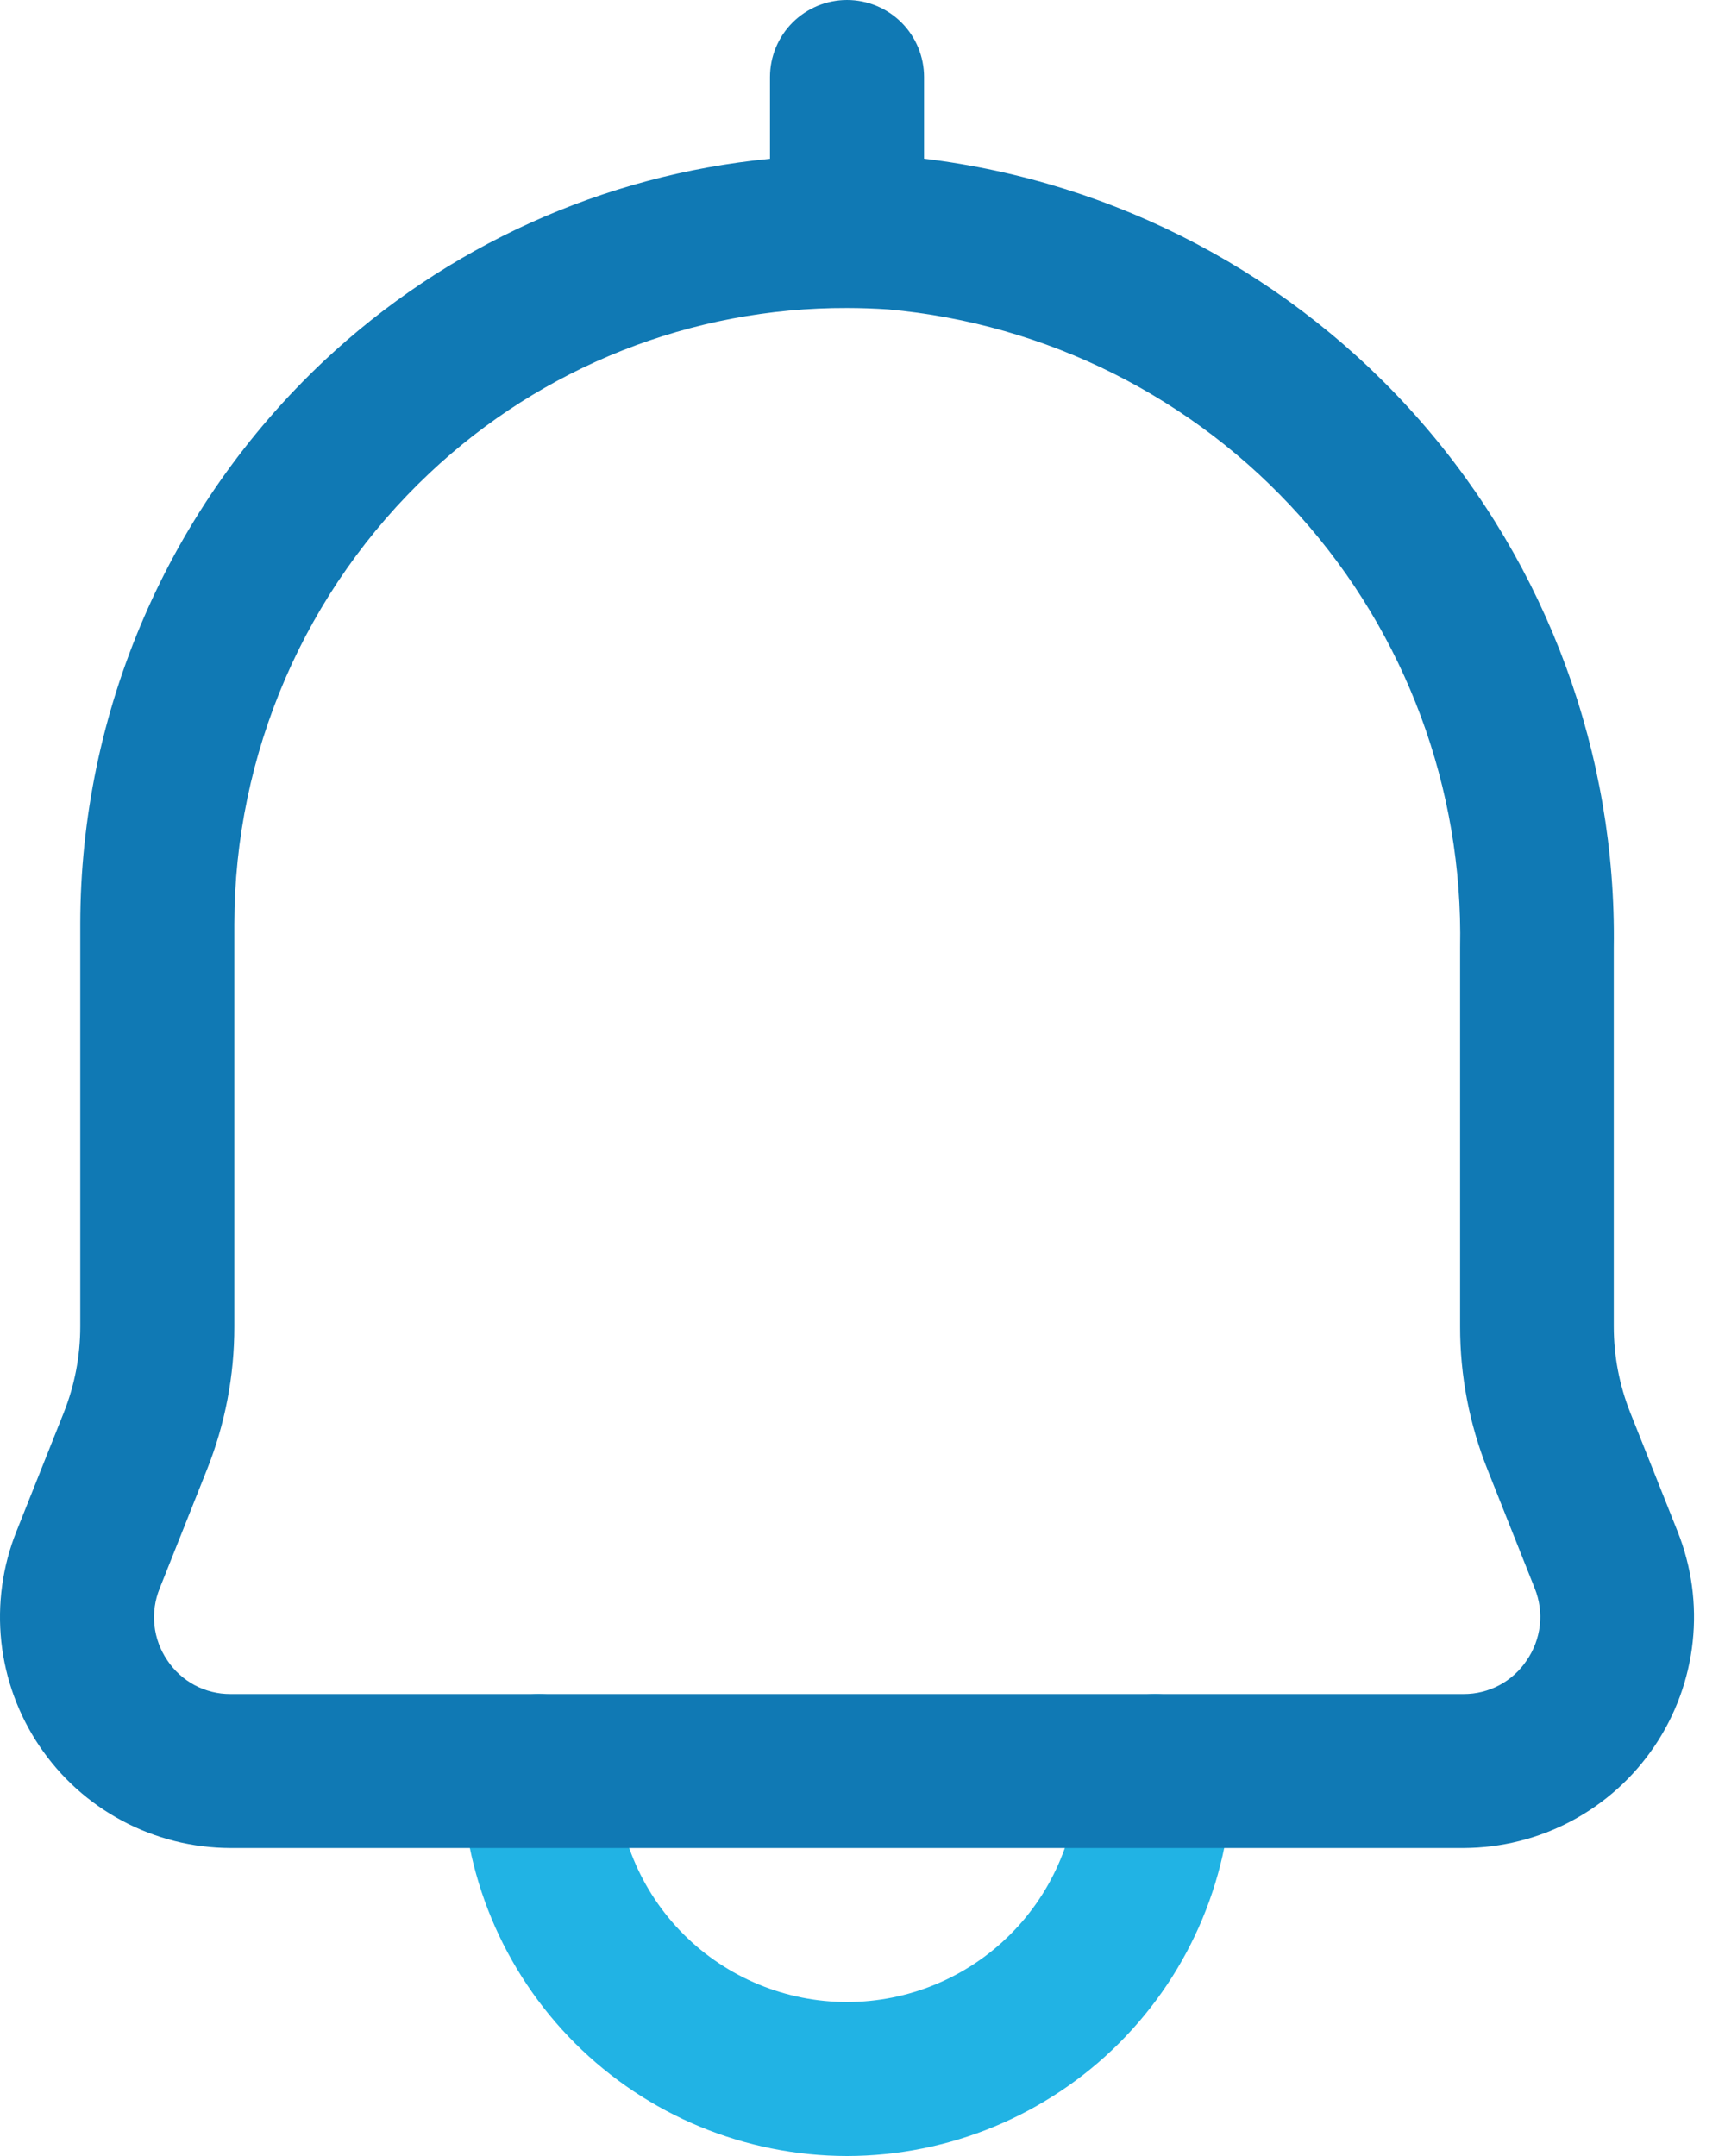
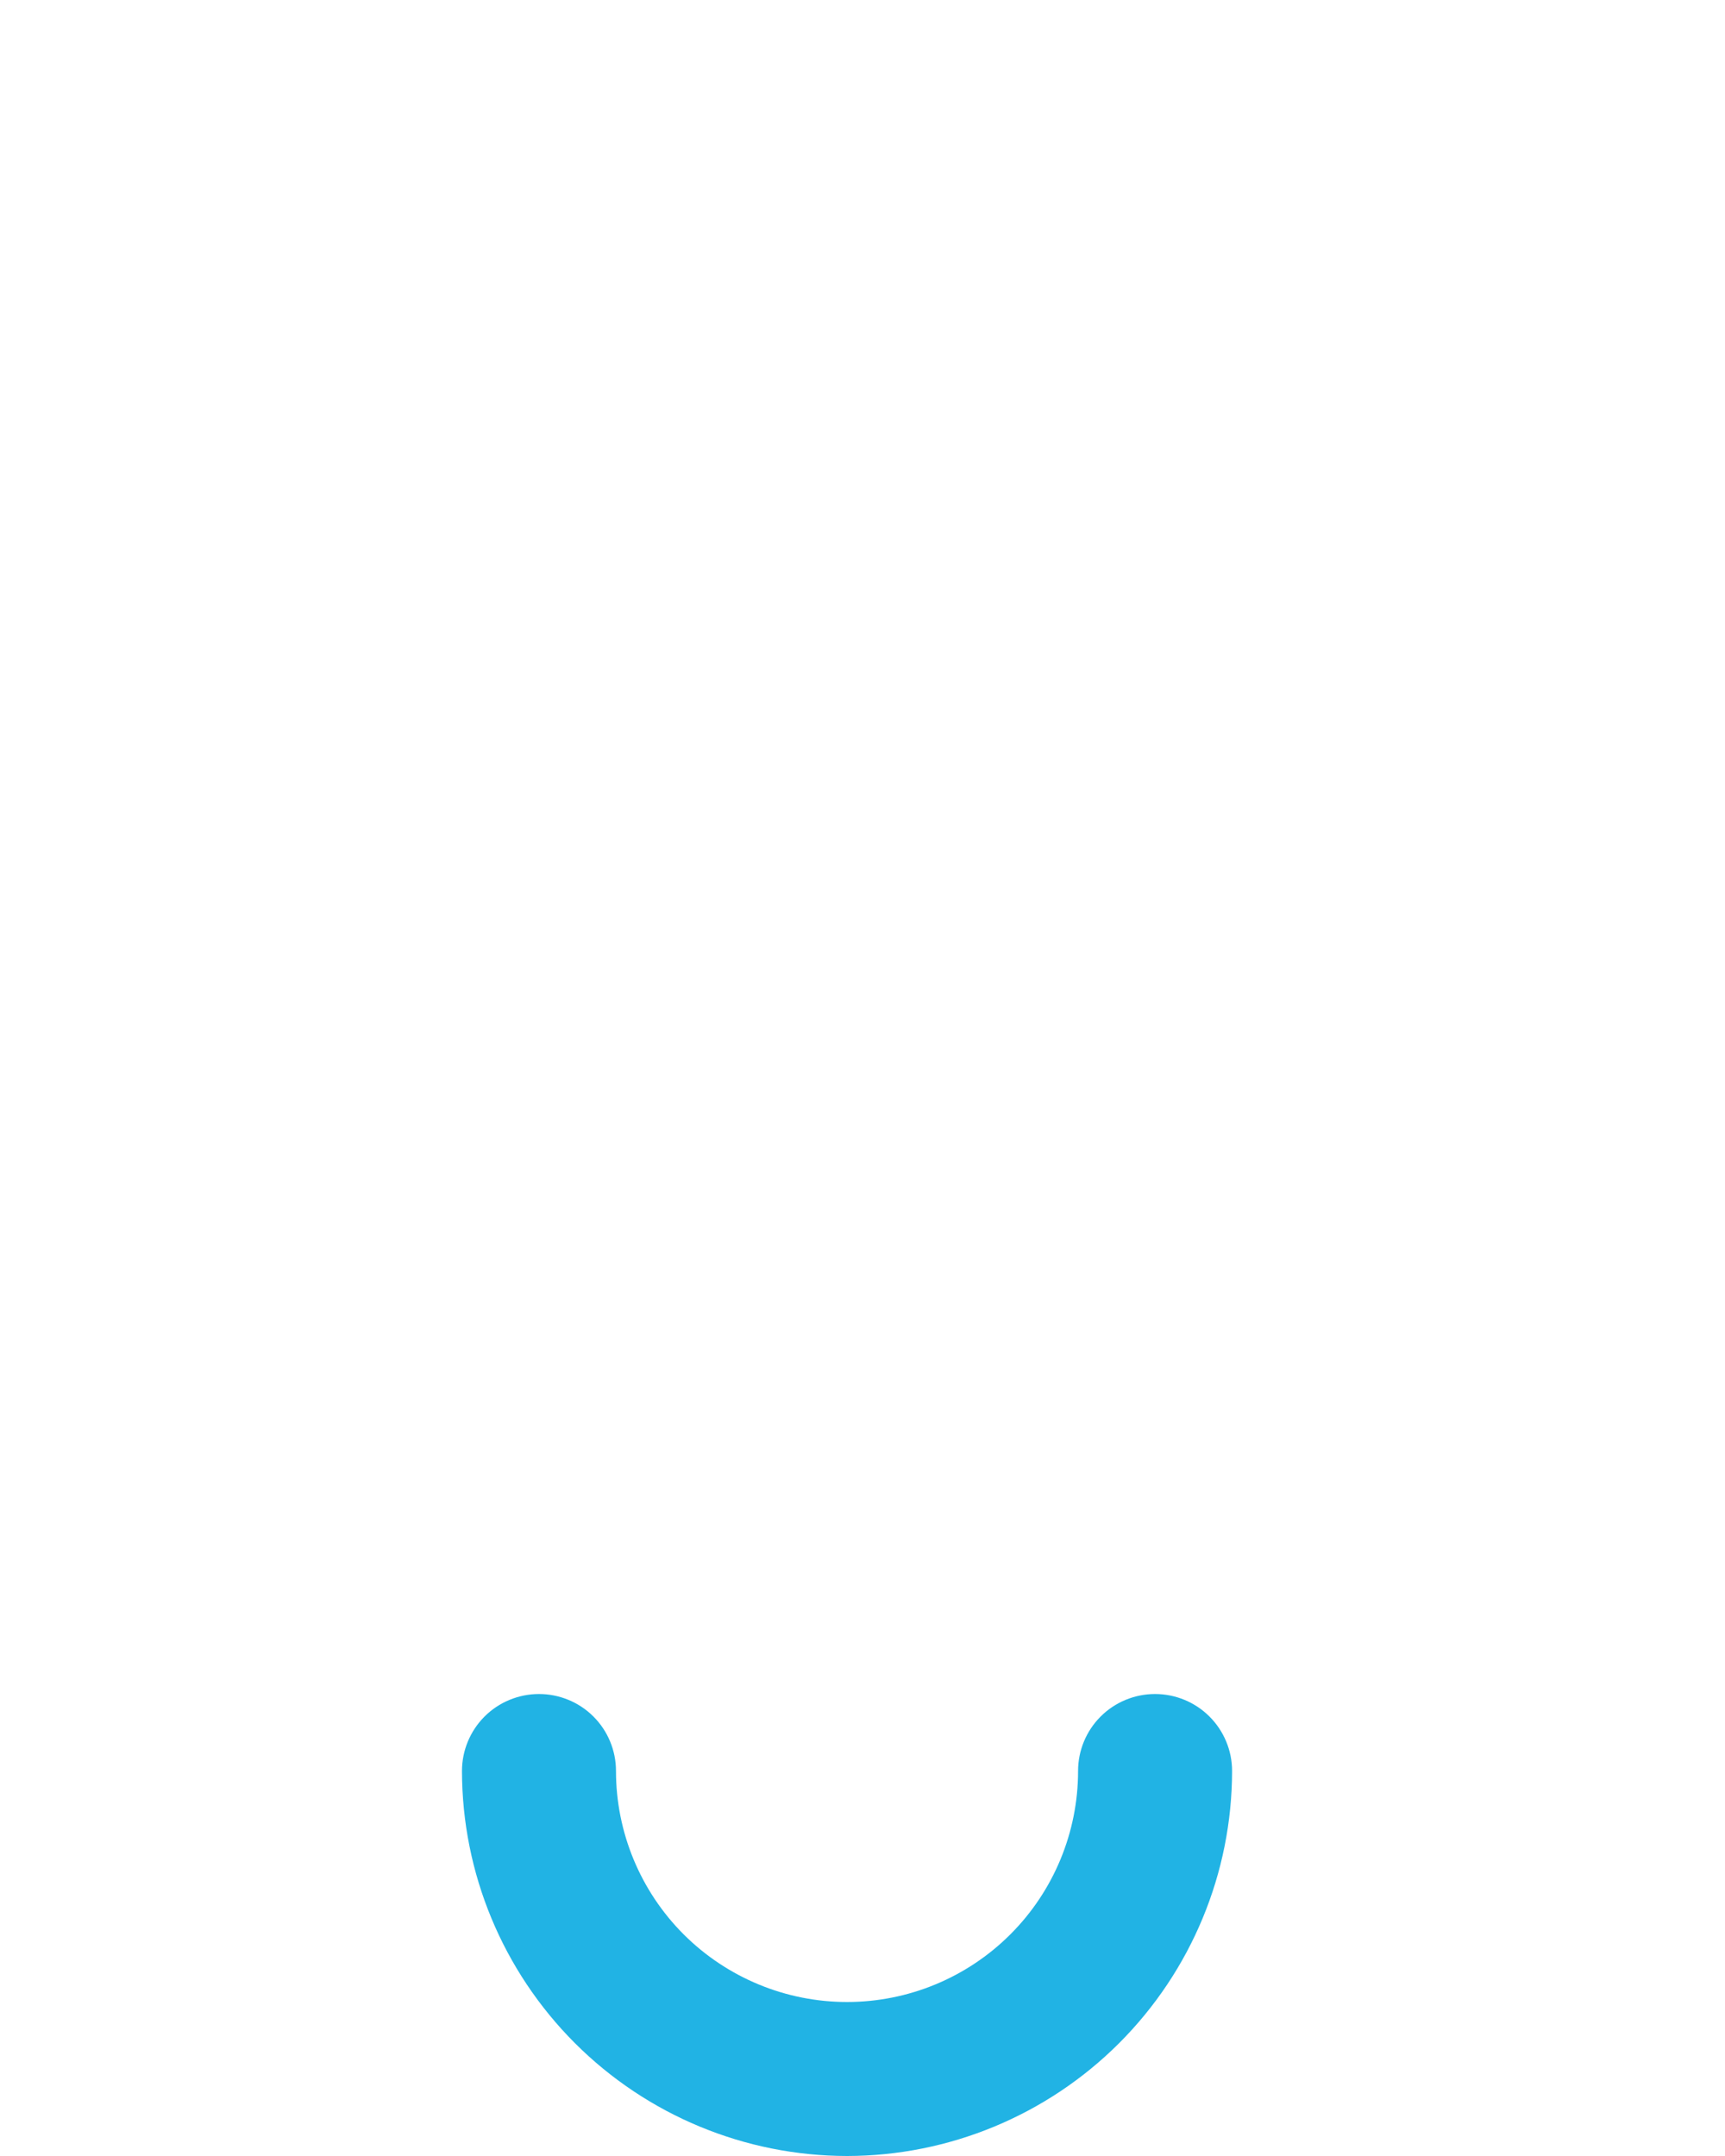
<svg xmlns="http://www.w3.org/2000/svg" width="32" height="40" viewBox="0 0 32 40" fill="none">
  <path d="M15.713 40C13.819 39.998 12.004 39.245 10.665 37.906C9.326 36.566 8.572 34.751 8.57 32.857C8.57 32.478 8.721 32.115 8.988 31.847C9.256 31.579 9.62 31.429 9.999 31.429C10.377 31.429 10.741 31.579 11.009 31.847C11.277 32.115 11.427 32.478 11.427 32.857C11.427 33.994 11.879 35.084 12.682 35.888C13.486 36.691 14.576 37.143 15.713 37.143C16.85 37.143 17.94 36.691 18.743 35.888C19.547 35.084 19.999 33.994 19.999 32.857C19.999 32.478 20.149 32.115 20.417 31.847C20.685 31.579 21.048 31.429 21.427 31.429C21.806 31.429 22.169 31.579 22.437 31.847C22.705 32.115 22.856 32.478 22.856 32.857C22.854 34.751 22.1 36.566 20.761 37.906C19.422 39.245 17.607 39.998 15.713 40Z" fill="#21B3E4" />
-   <path d="M31.12 28.411L30.243 26.209C30.041 25.701 29.937 25.159 29.937 24.613V17.583C29.989 13.993 28.71 10.512 26.348 7.809C23.985 5.106 20.706 3.373 17.142 2.944V1.429C17.142 1.05 16.991 0.686 16.723 0.418C16.455 0.151 16.092 0 15.713 0C15.334 0 14.971 0.151 14.703 0.418C14.435 0.686 14.284 1.05 14.284 1.429V2.946C11.188 3.247 8.278 4.566 6.01 6.696C4.585 8.037 3.448 9.656 2.671 11.453C1.893 13.249 1.491 15.185 1.489 17.143V24.613C1.489 25.159 1.385 25.701 1.183 26.209L0.306 28.41C0.046 29.059 -0.05 29.762 0.024 30.457C0.099 31.152 0.343 31.819 0.734 32.398C1.125 32.978 1.652 33.453 2.269 33.782C2.886 34.111 3.574 34.284 4.273 34.286H27.153C27.852 34.283 28.54 34.111 29.157 33.782C29.773 33.453 30.3 32.978 30.691 32.399C31.083 31.819 31.326 31.153 31.401 30.458C31.476 29.763 31.379 29.061 31.12 28.411ZM28.32 30.807C28.192 30.999 28.018 31.156 27.815 31.265C27.611 31.373 27.384 31.43 27.153 31.429H4.273C4.042 31.43 3.815 31.373 3.611 31.265C3.408 31.156 3.234 30.999 3.106 30.807C2.973 30.613 2.89 30.389 2.865 30.155C2.84 29.921 2.874 29.685 2.963 29.467L3.84 27.264C4.176 26.421 4.348 25.521 4.347 24.613V17.143C4.349 15.576 4.671 14.026 5.293 12.588C5.915 11.15 6.825 9.854 7.966 8.78C10.06 6.803 12.833 5.705 15.713 5.714C15.966 5.714 16.222 5.723 16.477 5.74C19.416 6.005 22.145 7.375 24.114 9.572C26.082 11.77 27.144 14.633 27.086 17.583V24.613C27.085 25.521 27.258 26.421 27.594 27.264L28.47 29.467C28.558 29.685 28.591 29.922 28.565 30.156C28.538 30.39 28.454 30.614 28.32 30.807Z" fill="#1079B4" />
</svg>